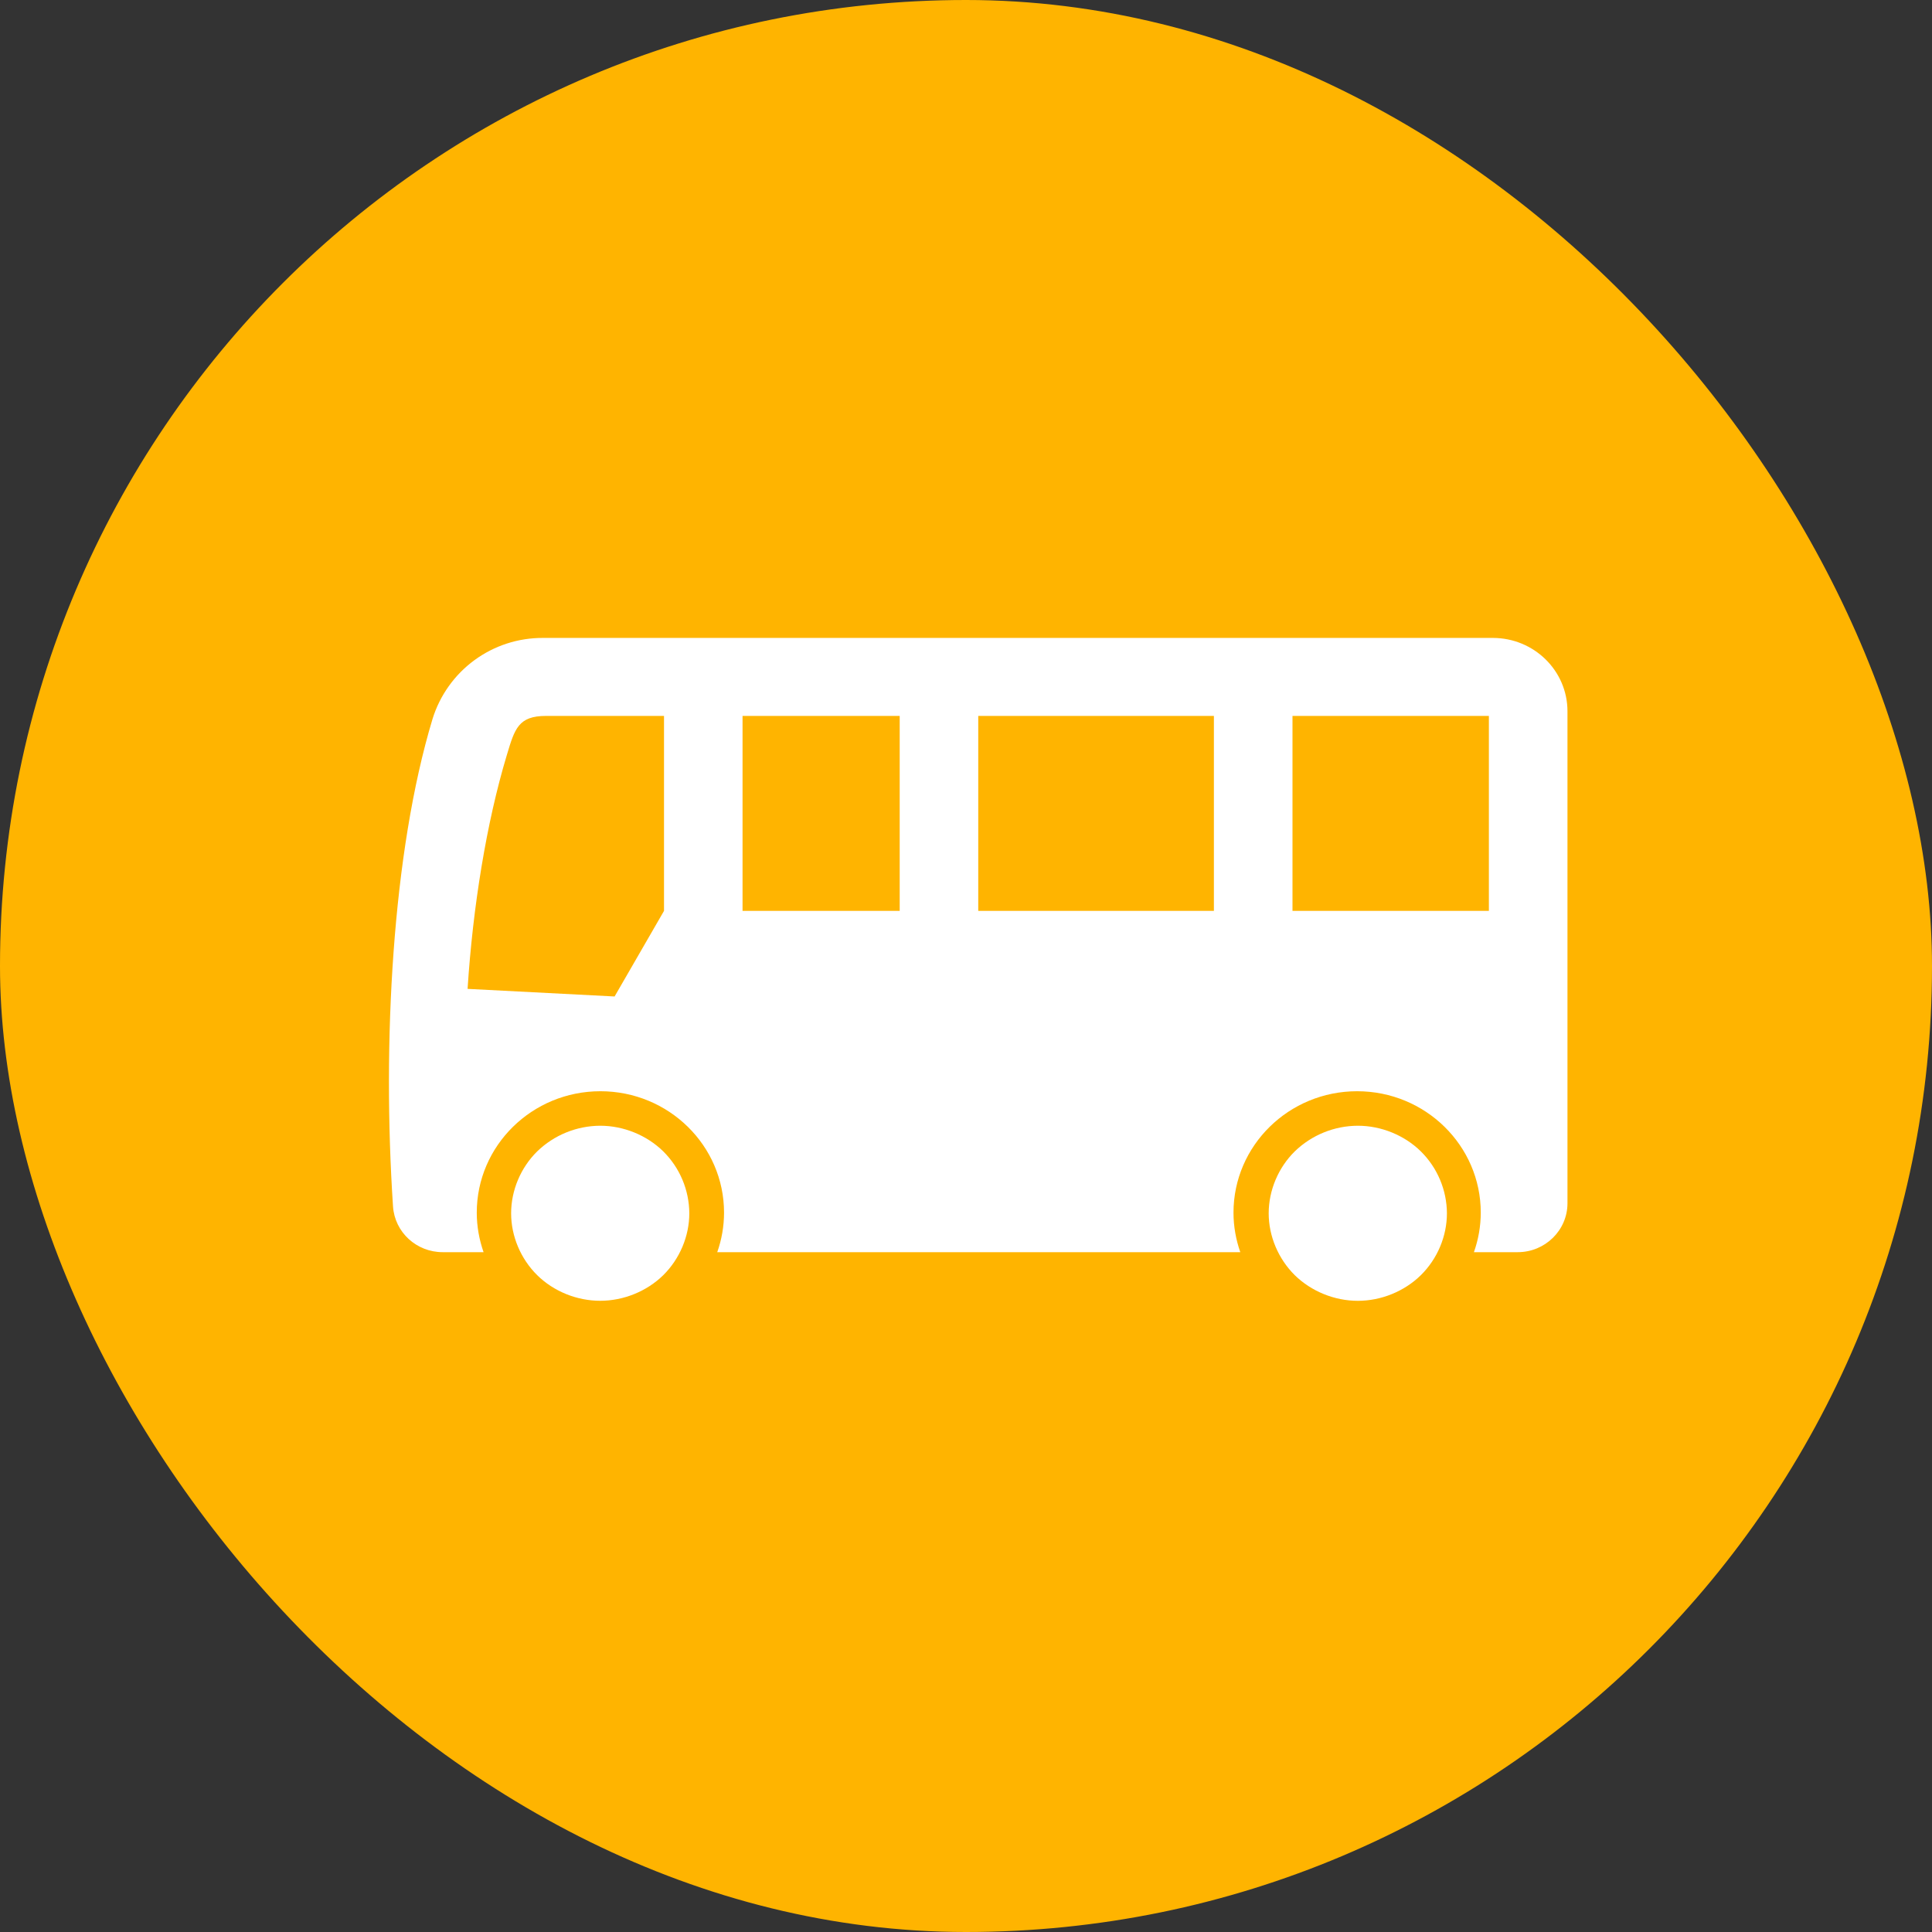
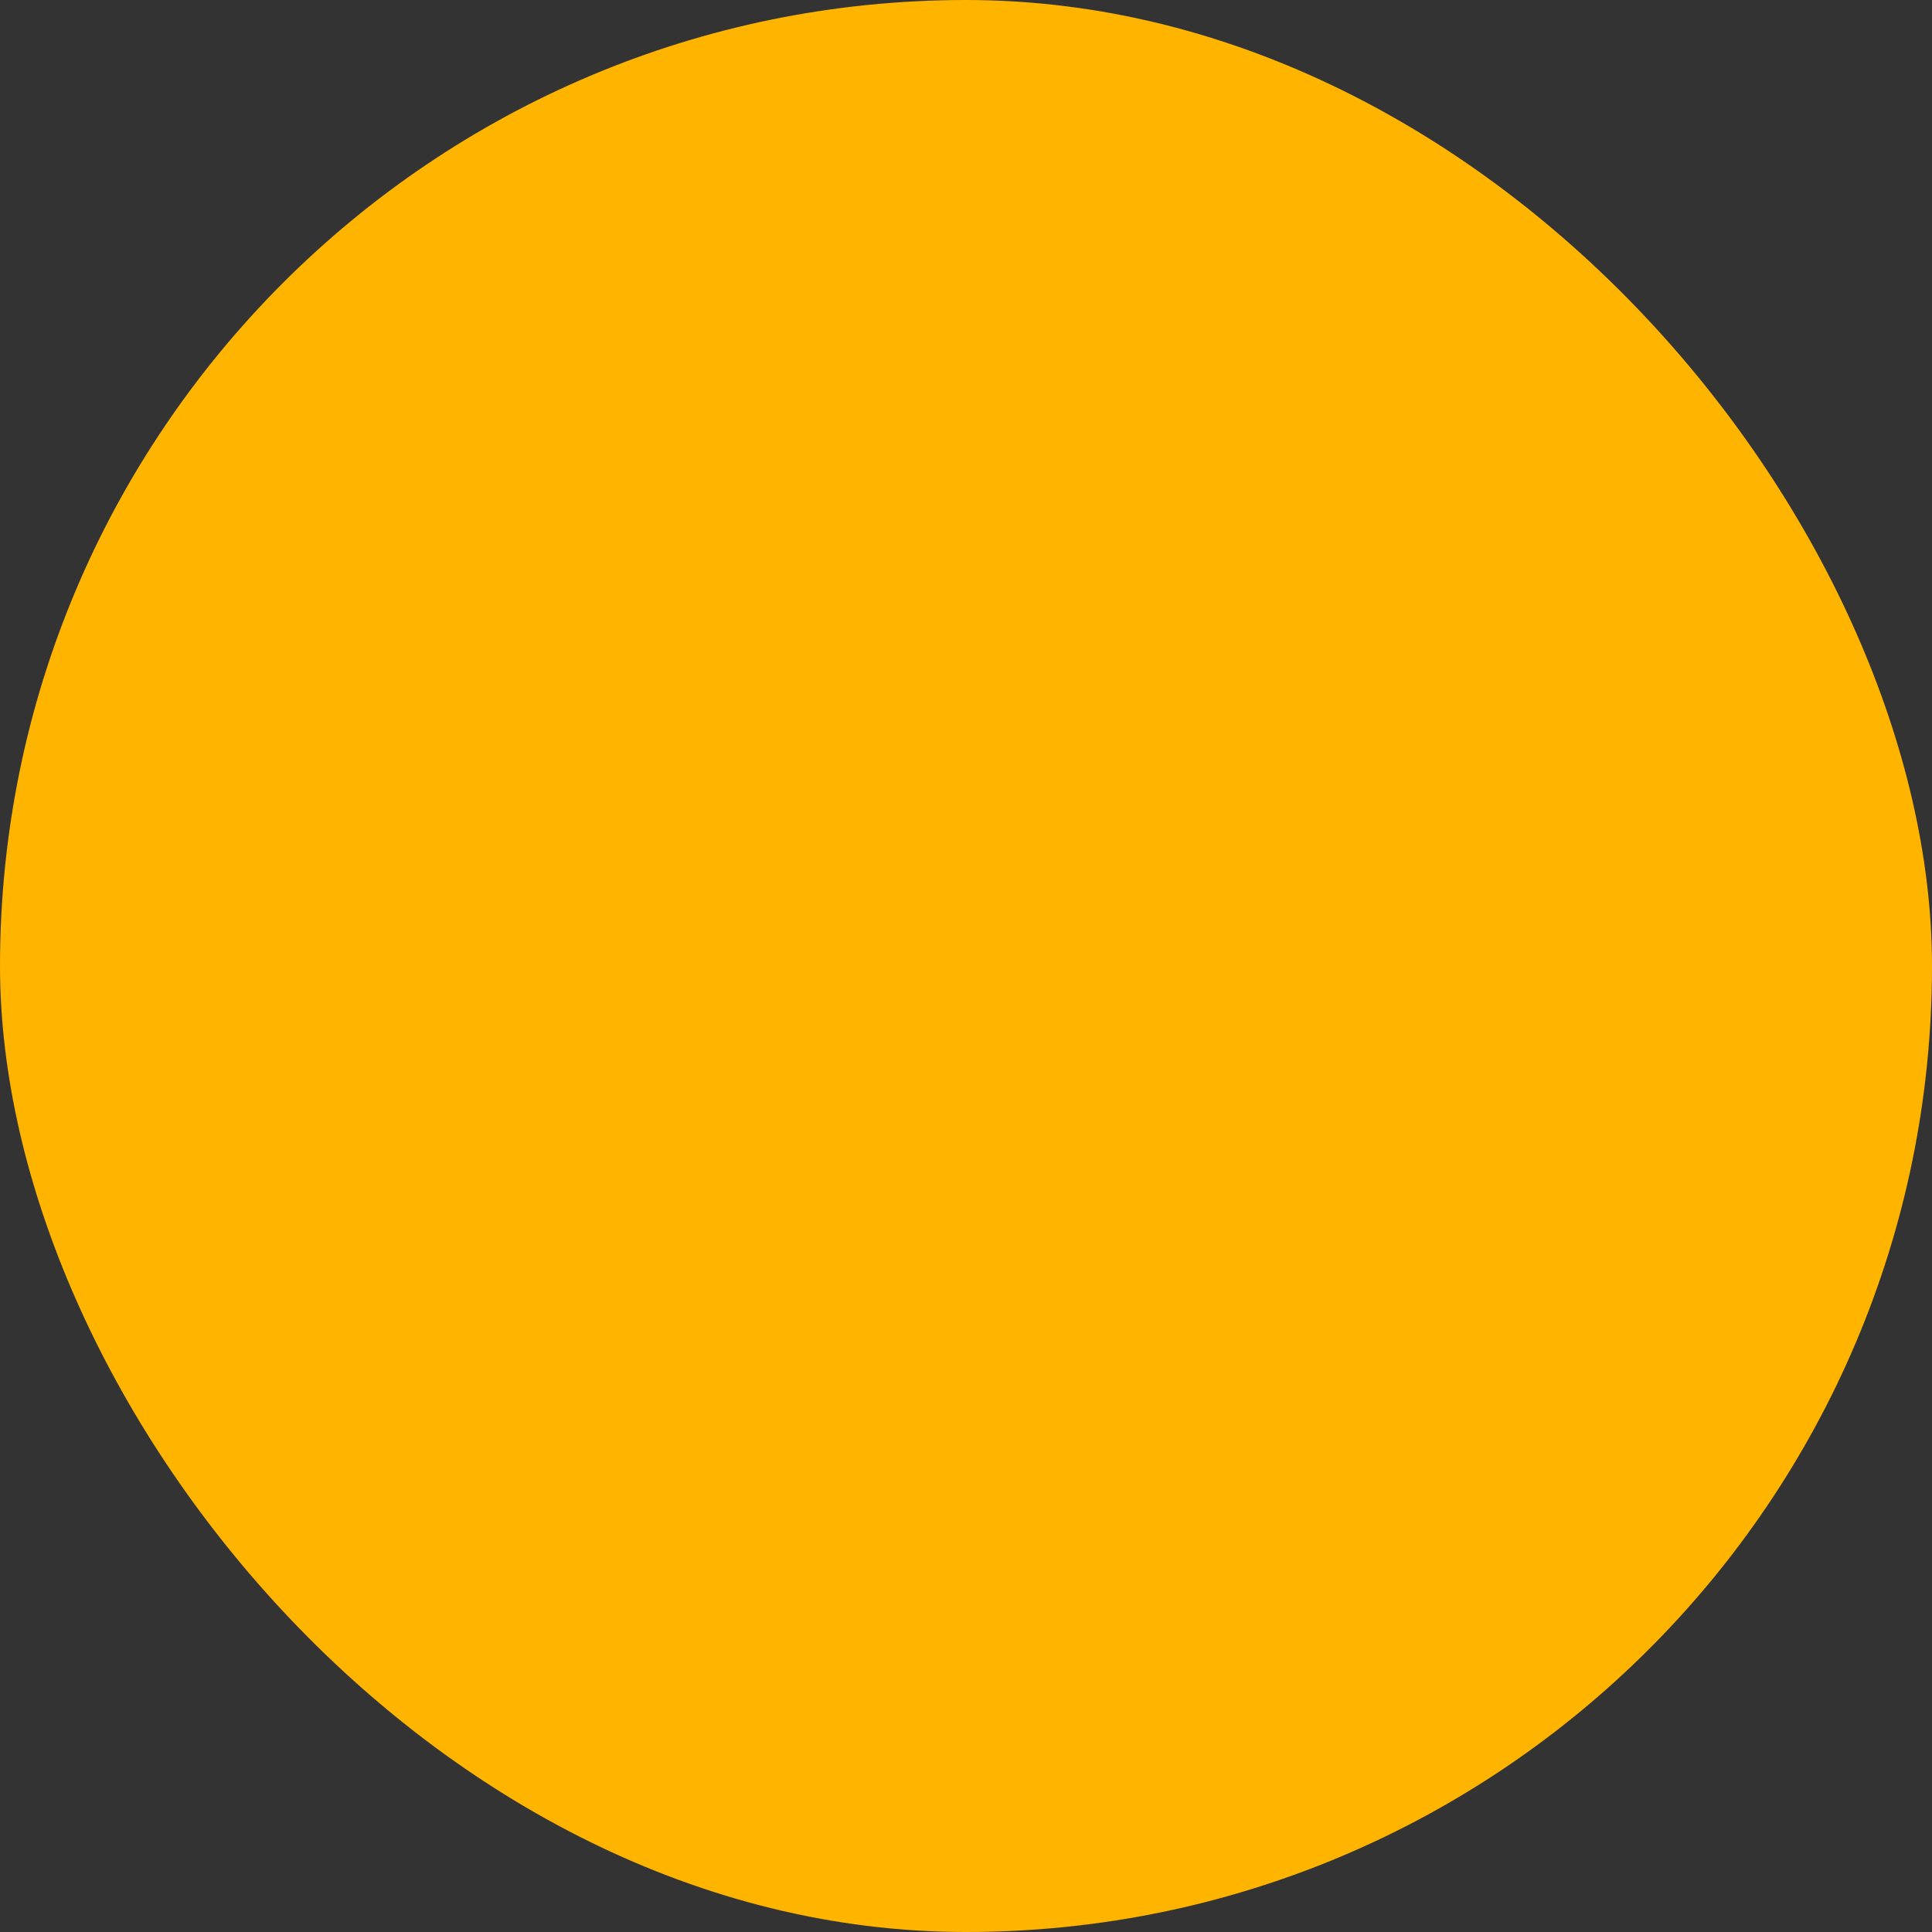
<svg xmlns="http://www.w3.org/2000/svg" width="106" height="106" viewBox="0 0 106 106" fill="none">
  <rect x="0" y="0" width="106" height="106" fill="#333333" stroke="none" />
  <rect width="106" height="106" rx="53" fill="#FFB400" />
-   <path d="M32.931 61.764C34.211 61.764 35.484 62.283 36.389 63.17C37.297 64.068 37.812 65.29 37.819 66.567C37.819 67.827 37.292 69.072 36.389 69.964C35.484 70.851 34.211 71.368 32.931 71.368C31.65 71.368 30.377 70.853 29.475 69.964C28.57 69.072 28.043 67.824 28.043 66.57C28.043 65.309 28.57 64.06 29.475 63.17C30.402 62.273 31.64 61.769 32.931 61.764ZM74.498 61.764C75.779 61.764 77.051 62.283 77.954 63.17C78.404 63.614 78.762 64.143 79.008 64.726C79.254 65.309 79.382 65.934 79.386 66.567C79.386 67.827 78.862 69.072 77.954 69.964C77.051 70.851 75.779 71.37 74.498 71.37C73.217 71.37 71.945 70.851 71.039 69.964C70.137 69.072 69.607 67.824 69.607 66.57C69.607 65.309 70.137 64.057 71.039 63.17C71.967 62.272 73.207 61.768 74.498 61.764ZM23.73 39.449C24.13 38.155 24.935 37.024 26.027 36.222C27.119 35.421 28.439 34.993 29.794 35H81.904C84.167 35 86 36.8 86 39.024V66.017C86 67.498 84.776 68.701 83.269 68.701H80.867C81.114 68.005 81.241 67.272 81.243 66.534C81.243 62.854 78.203 59.871 74.459 59.871C70.713 59.871 67.676 62.854 67.676 66.534C67.676 67.292 67.812 68.02 68.049 68.701H39.352C39.598 68.005 39.724 67.272 39.725 66.534C39.725 62.854 36.688 59.871 32.941 59.871C29.195 59.871 26.158 62.854 26.158 66.534C26.158 67.292 26.294 68.02 26.531 68.701H24.288C22.848 68.701 21.658 67.606 21.563 66.194C20.971 57.261 21.514 46.8 23.73 39.449ZM70.913 49.976H81.688V39.279H70.913V49.976ZM53.672 49.976H66.601V39.279H53.672V49.976ZM40.74 49.976H49.362V39.279H40.74V49.976ZM33.72 54.672L36.431 49.976V39.279H29.963C28.439 39.279 28.241 39.983 27.809 41.421C26.687 45.142 25.944 49.763 25.654 54.255L33.718 54.672H33.72Z" fill="white" />
</svg>